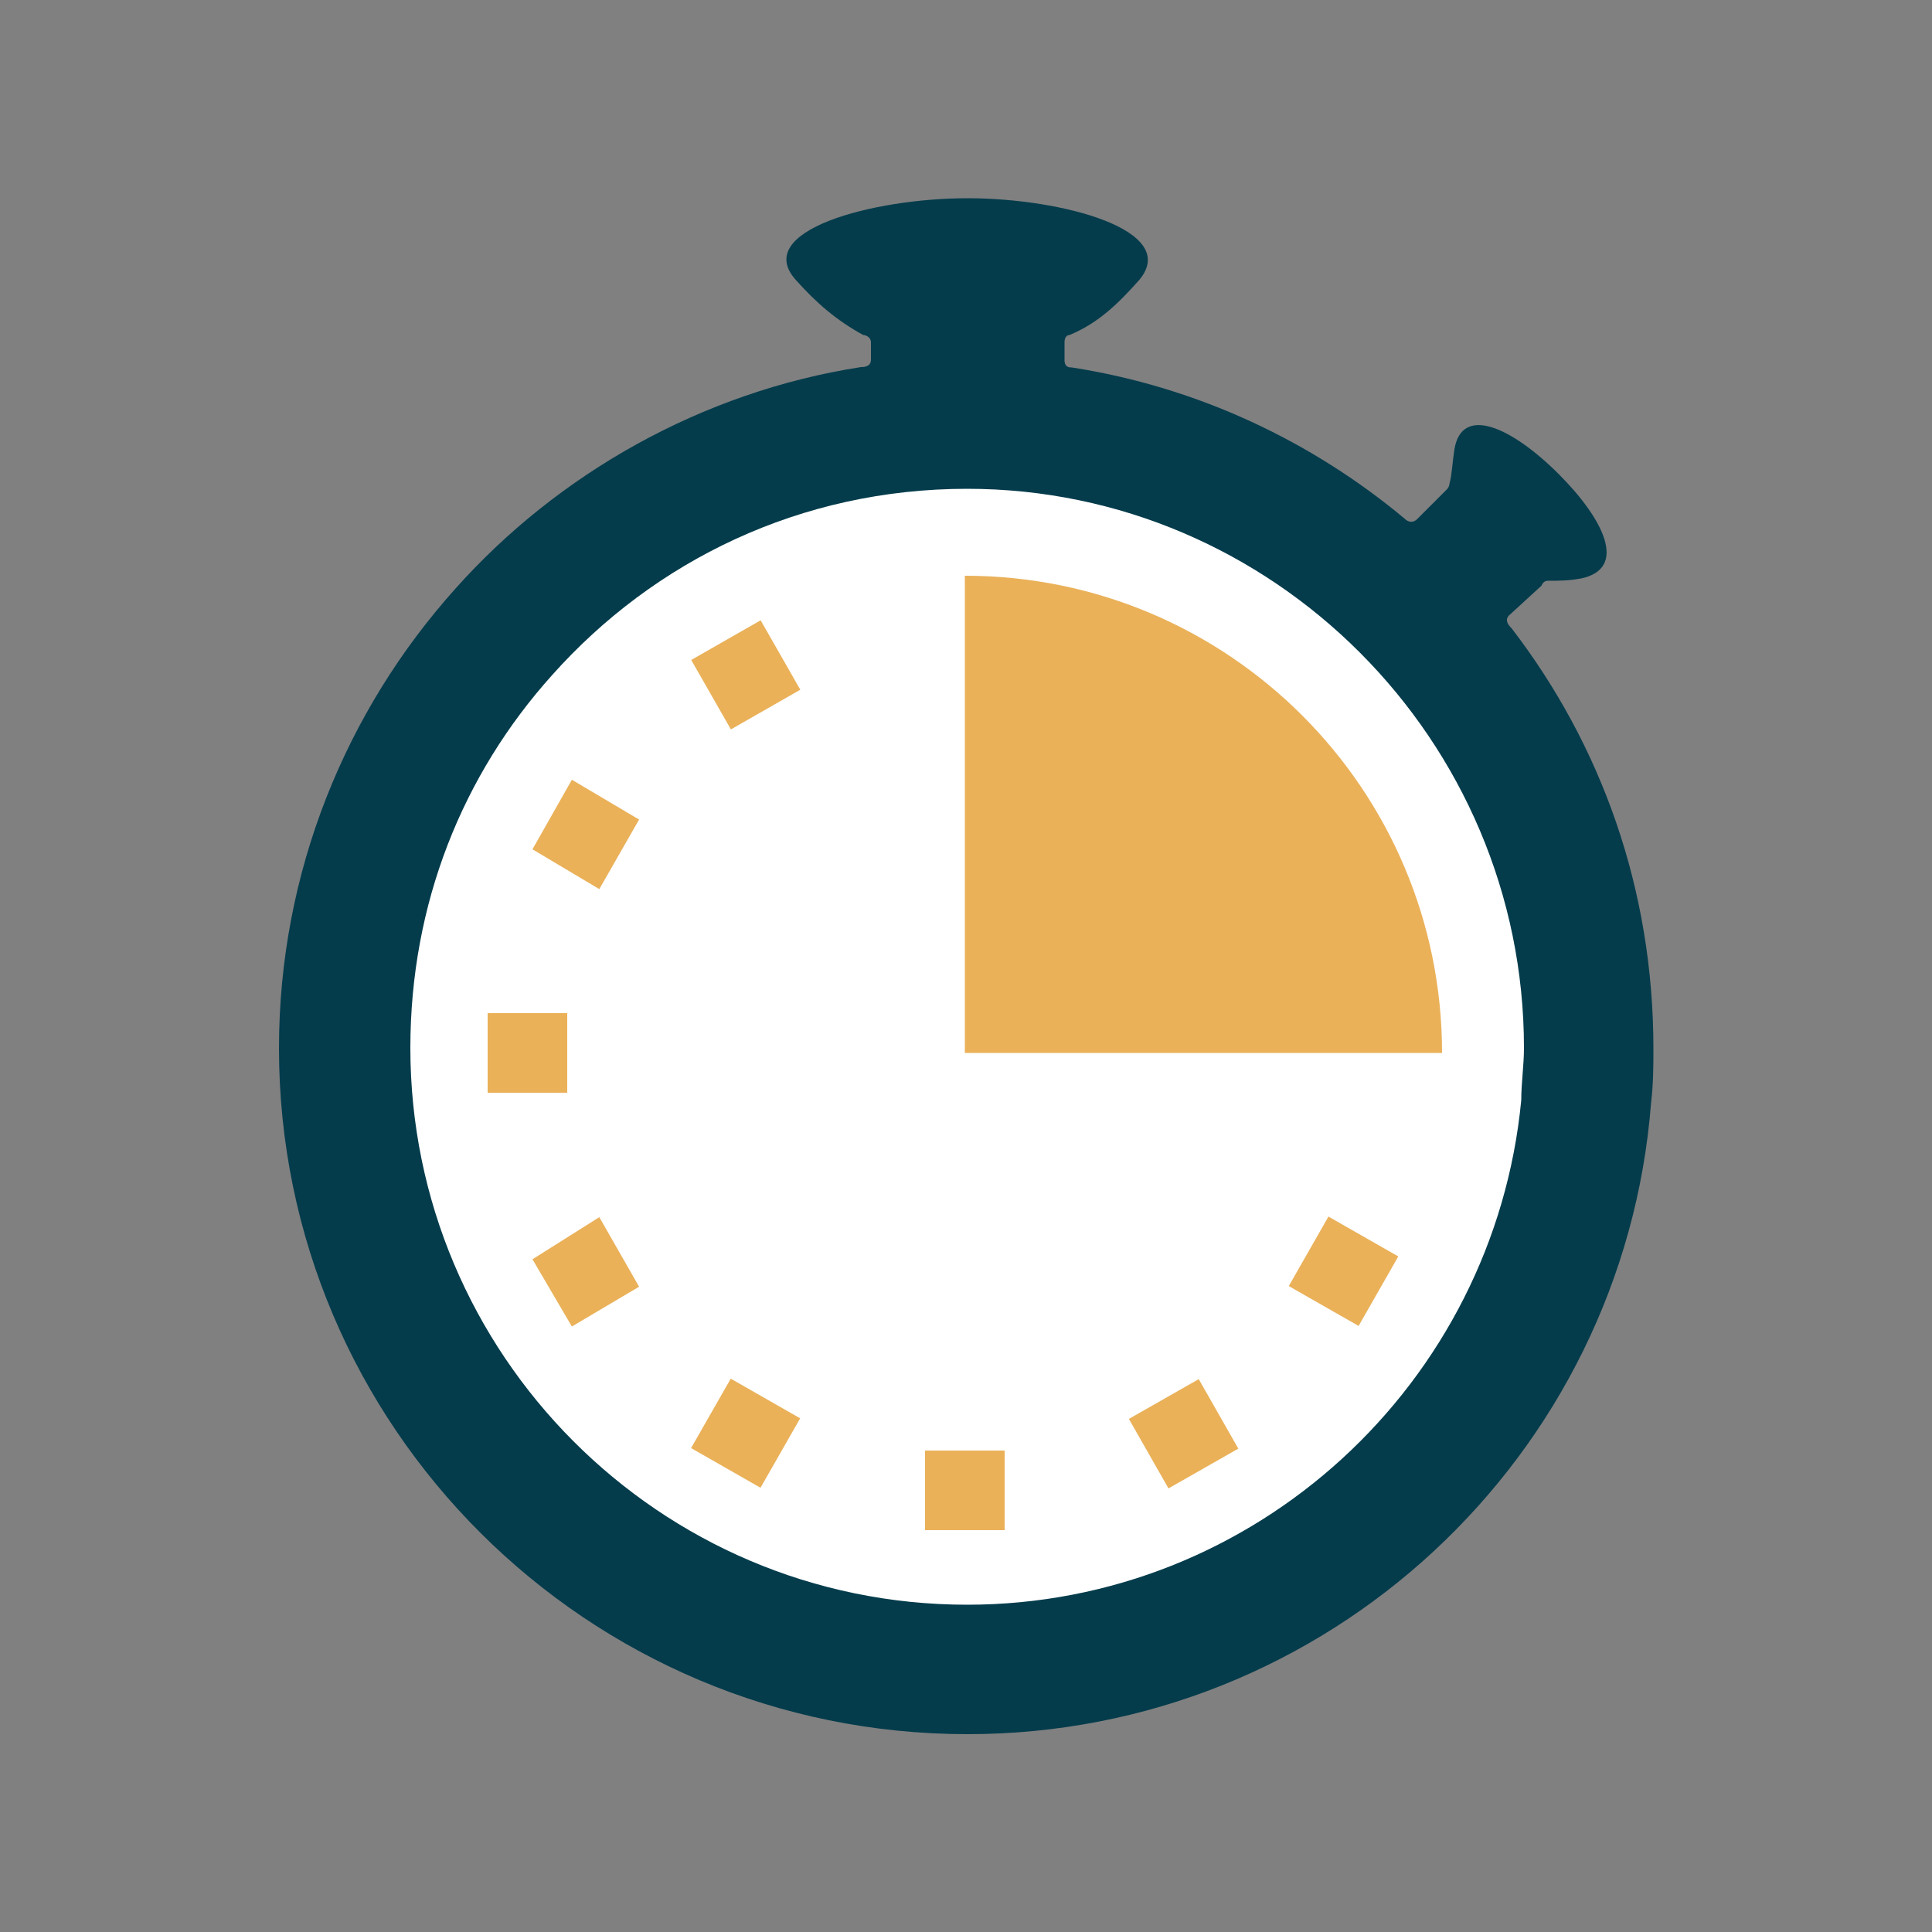
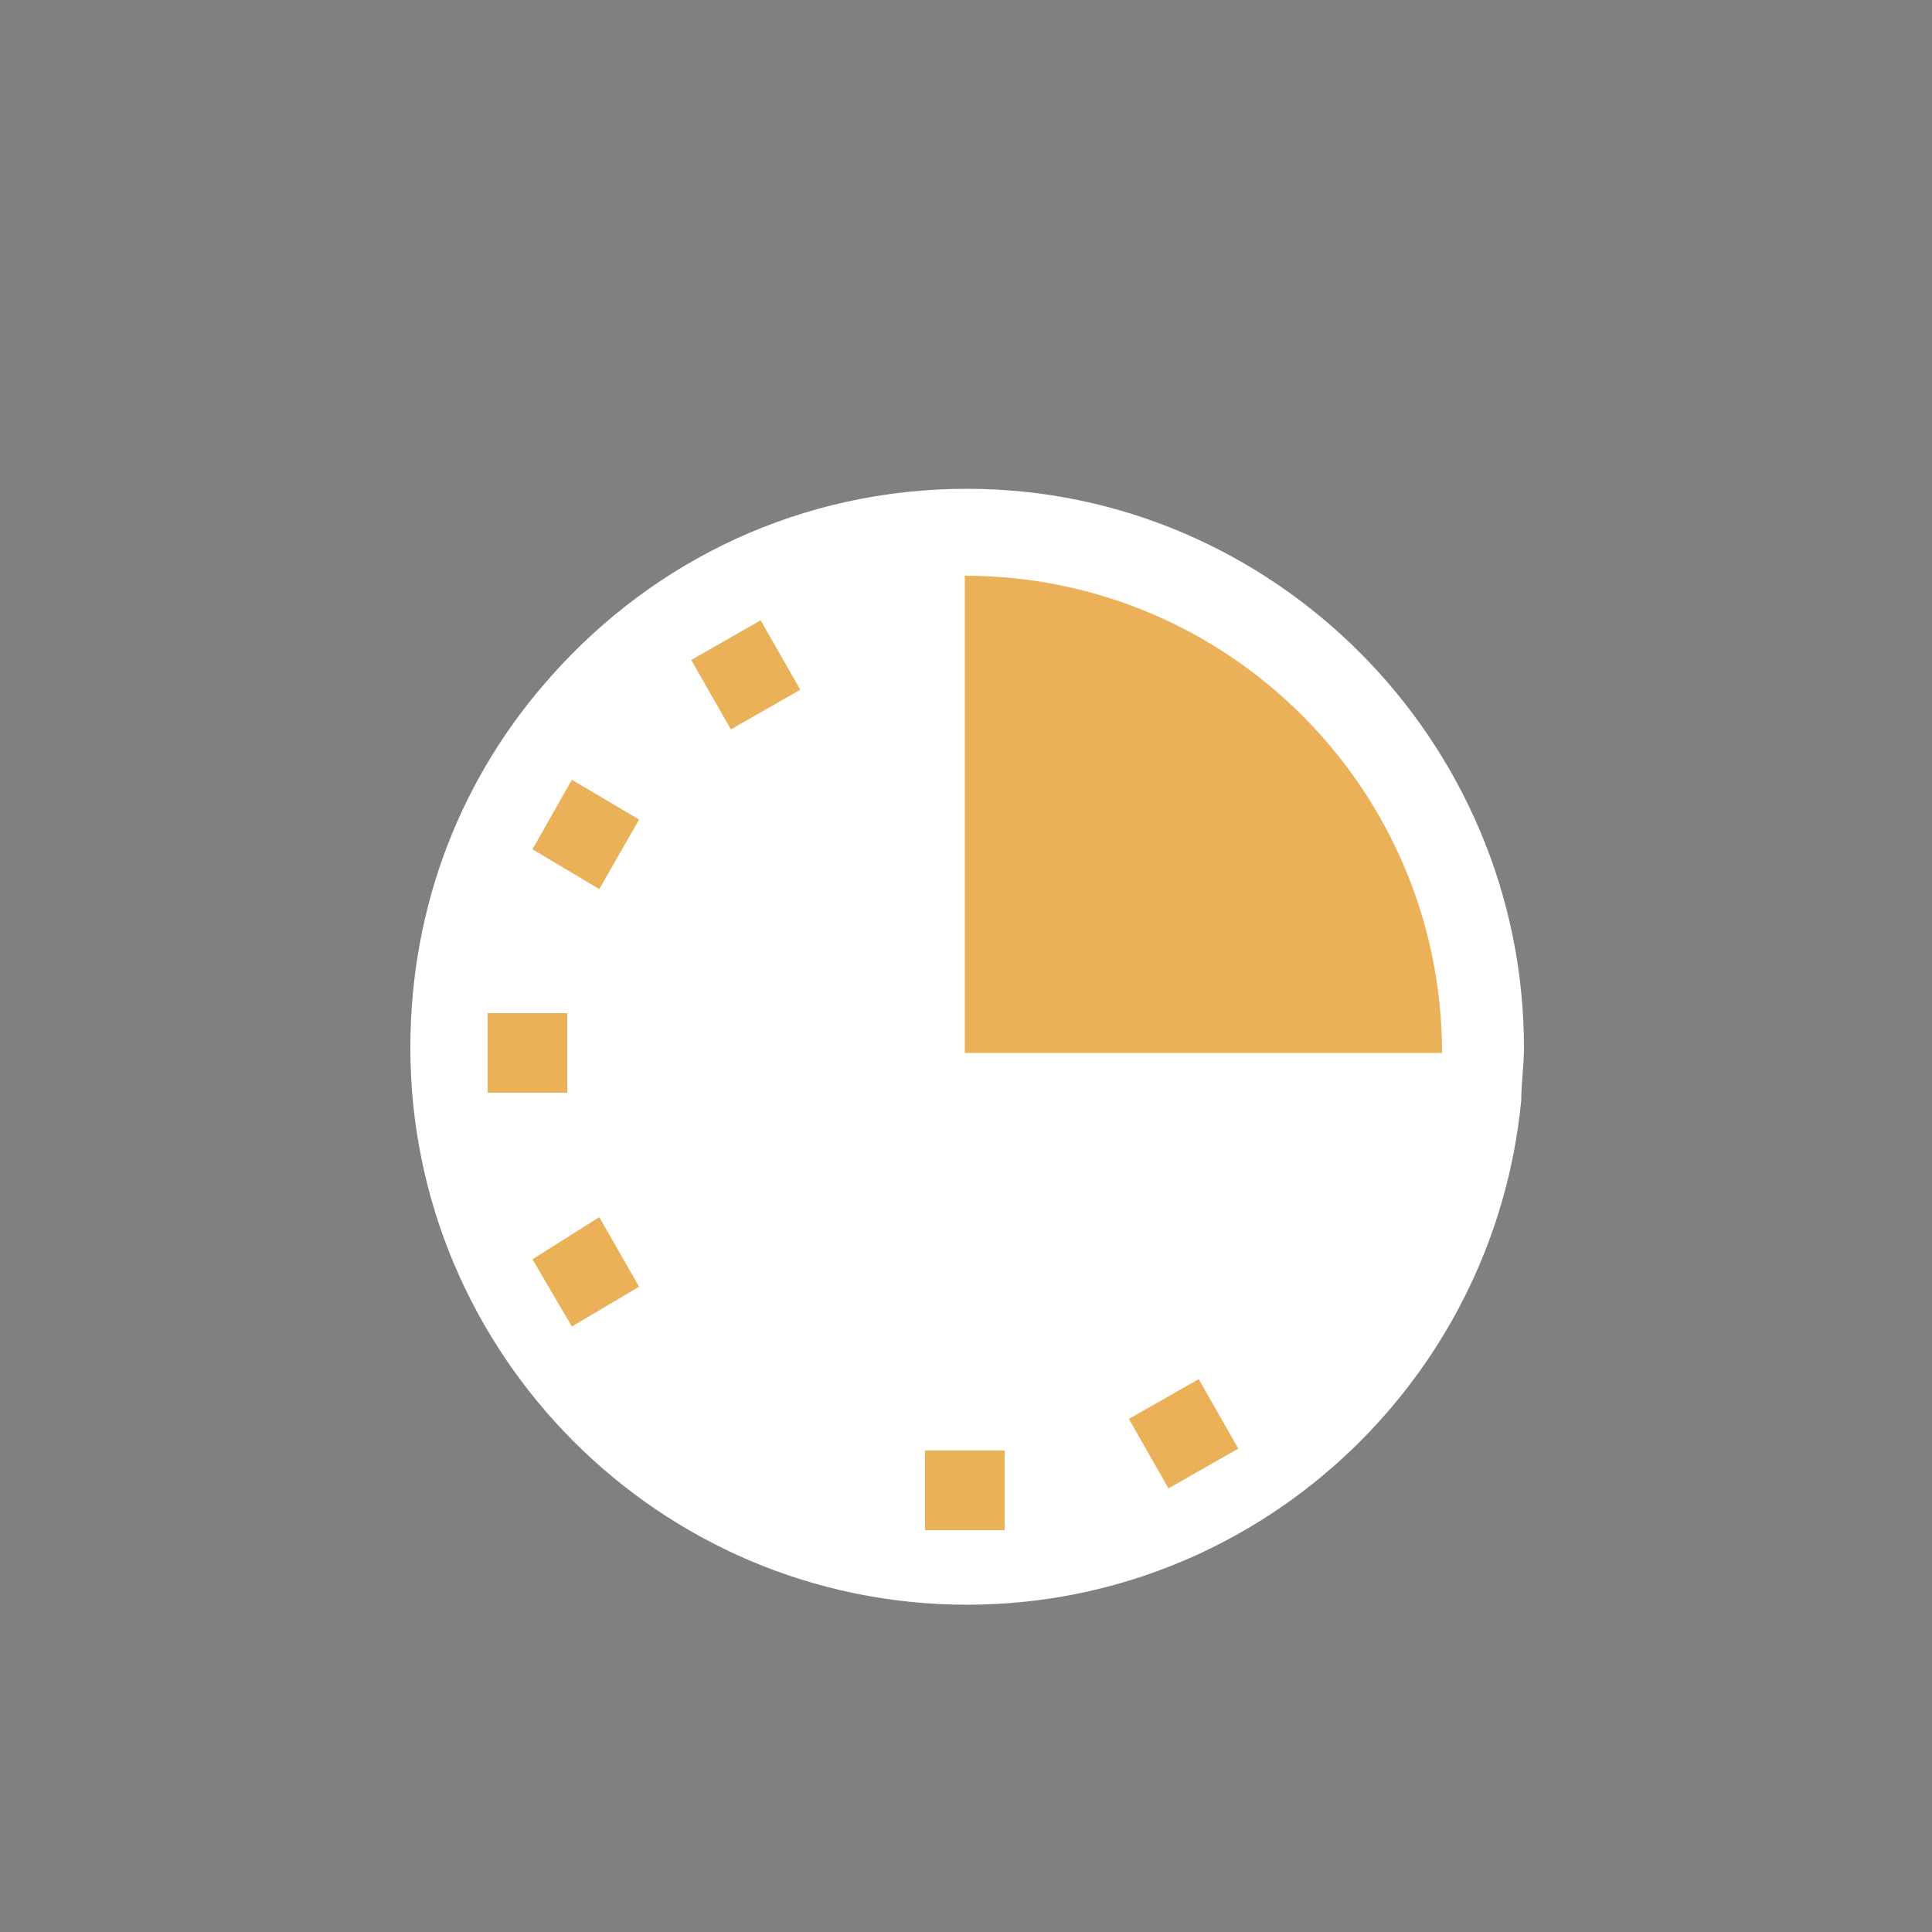
<svg xmlns="http://www.w3.org/2000/svg" xml:space="preserve" style="enable-background:new 0 0 50 50;" viewBox="0 0 50 50" y="0px" x="0px" id="Layer_2" version="1.1">
  <rect x="0" y="0" width="50" height="50" fill="#808080" stroke="none" />
  <style type="text/css">
	.st0{fill-rule:evenodd;clip-rule:evenodd;fill:#043C4C;}
	.st1{fill-rule:evenodd;clip-rule:evenodd;fill:#FFFFFF;}
	.st2{fill-rule:evenodd;clip-rule:evenodd;fill:#EAB159;}
</style>
  <g>
-     <path d="M39.05,15.93l0.84-0.77c0.06-0.13,0.13-0.13,0.19-0.13c0.26,0,0.51,0,0.84-0.06c1.22-0.26,0.58-1.54-0.58-2.7   c-1.22-1.22-2.51-1.8-2.7-0.64c-0.06,0.39-0.06,0.64-0.13,0.9c0,0,0,0.06-0.06,0.13l-0.77,0.77c-0.13,0.13-0.26,0.06-0.32,0   c-2.38-1.99-5.34-3.41-8.62-3.92c-0.06,0-0.19,0-0.19-0.19V8.86c0-0.13,0.06-0.19,0.13-0.19c0.77-0.32,1.28-0.84,1.8-1.42   c1.09-1.29-1.99-2.12-4.44-2.12c-2.45,0-5.6,0.84-4.44,2.12c0.52,0.58,1.03,1.03,1.74,1.42c0.07,0,0.2,0.06,0.2,0.19v0.45   c0,0.19-0.2,0.19-0.26,0.19c-4.12,0.64-7.85,2.77-10.49,5.73c-2.83,3.15-4.57,7.33-4.57,11.9c0,9.78,7.97,17.75,17.82,17.75   c9.32,0,16.98-7.2,17.69-16.34c0.06-0.51,0.06-0.96,0.06-1.41c0-4.12-1.35-7.85-3.67-10.87C39.05,16.19,38.93,16.06,39.05,15.93   L39.05,15.93z" class="st0" />
    <path d="M39.37,28.47c-0.7,7.33-6.88,13.06-14.34,13.06c-7.98,0-14.41-6.5-14.41-14.41c0-3.73,1.35-7.07,3.67-9.65   c2.64-2.96,6.43-4.82,10.74-4.82c7.91,0,14.41,6.5,14.41,14.47C39.44,27.57,39.37,28.02,39.37,28.47L39.37,28.47z" class="st1" />
    <polygon points="16.54,33.3 14.8,34.33 13.78,32.59 15.51,31.5" class="st2" />
-     <rect height="2.07" width="2.07" class="st2" transform="matrix(0.496 -0.868 0.868 0.496 -22.477 35.449)" y="36.06" x="18.27" />
    <rect height="2.06" width="2.06" class="st2" y="37.54" x="23.94" />
    <rect height="2.07" width="2.08" class="st2" transform="matrix(0.869 -0.495 0.495 0.869 -14.348 20.032)" y="36.06" x="29.59" />
    <rect height="2.07" width="2.07" class="st2" transform="matrix(0.868 -0.496 0.496 0.868 -6.124 11.872)" y="16.44" x="18.27" />
-     <rect height="2.08" width="2.07" class="st2" transform="matrix(0.496 -0.869 0.869 0.496 -11.062 46.77)" y="31.87" x="33.71" />
    <polygon points="16.54,21.21 15.51,23.01 13.78,21.98 14.8,20.18" class="st2" />
-     <path d="M24.97,27.25V14.9c6.82,0,12.35,5.53,12.35,12.35H24.97z" class="st2" />
+     <path d="M24.97,27.25V14.9c6.82,0,12.35,5.53,12.35,12.35H24.97" class="st2" />
    <rect height="2.06" width="2.06" class="st2" y="26.22" x="12.62" />
  </g>
</svg>